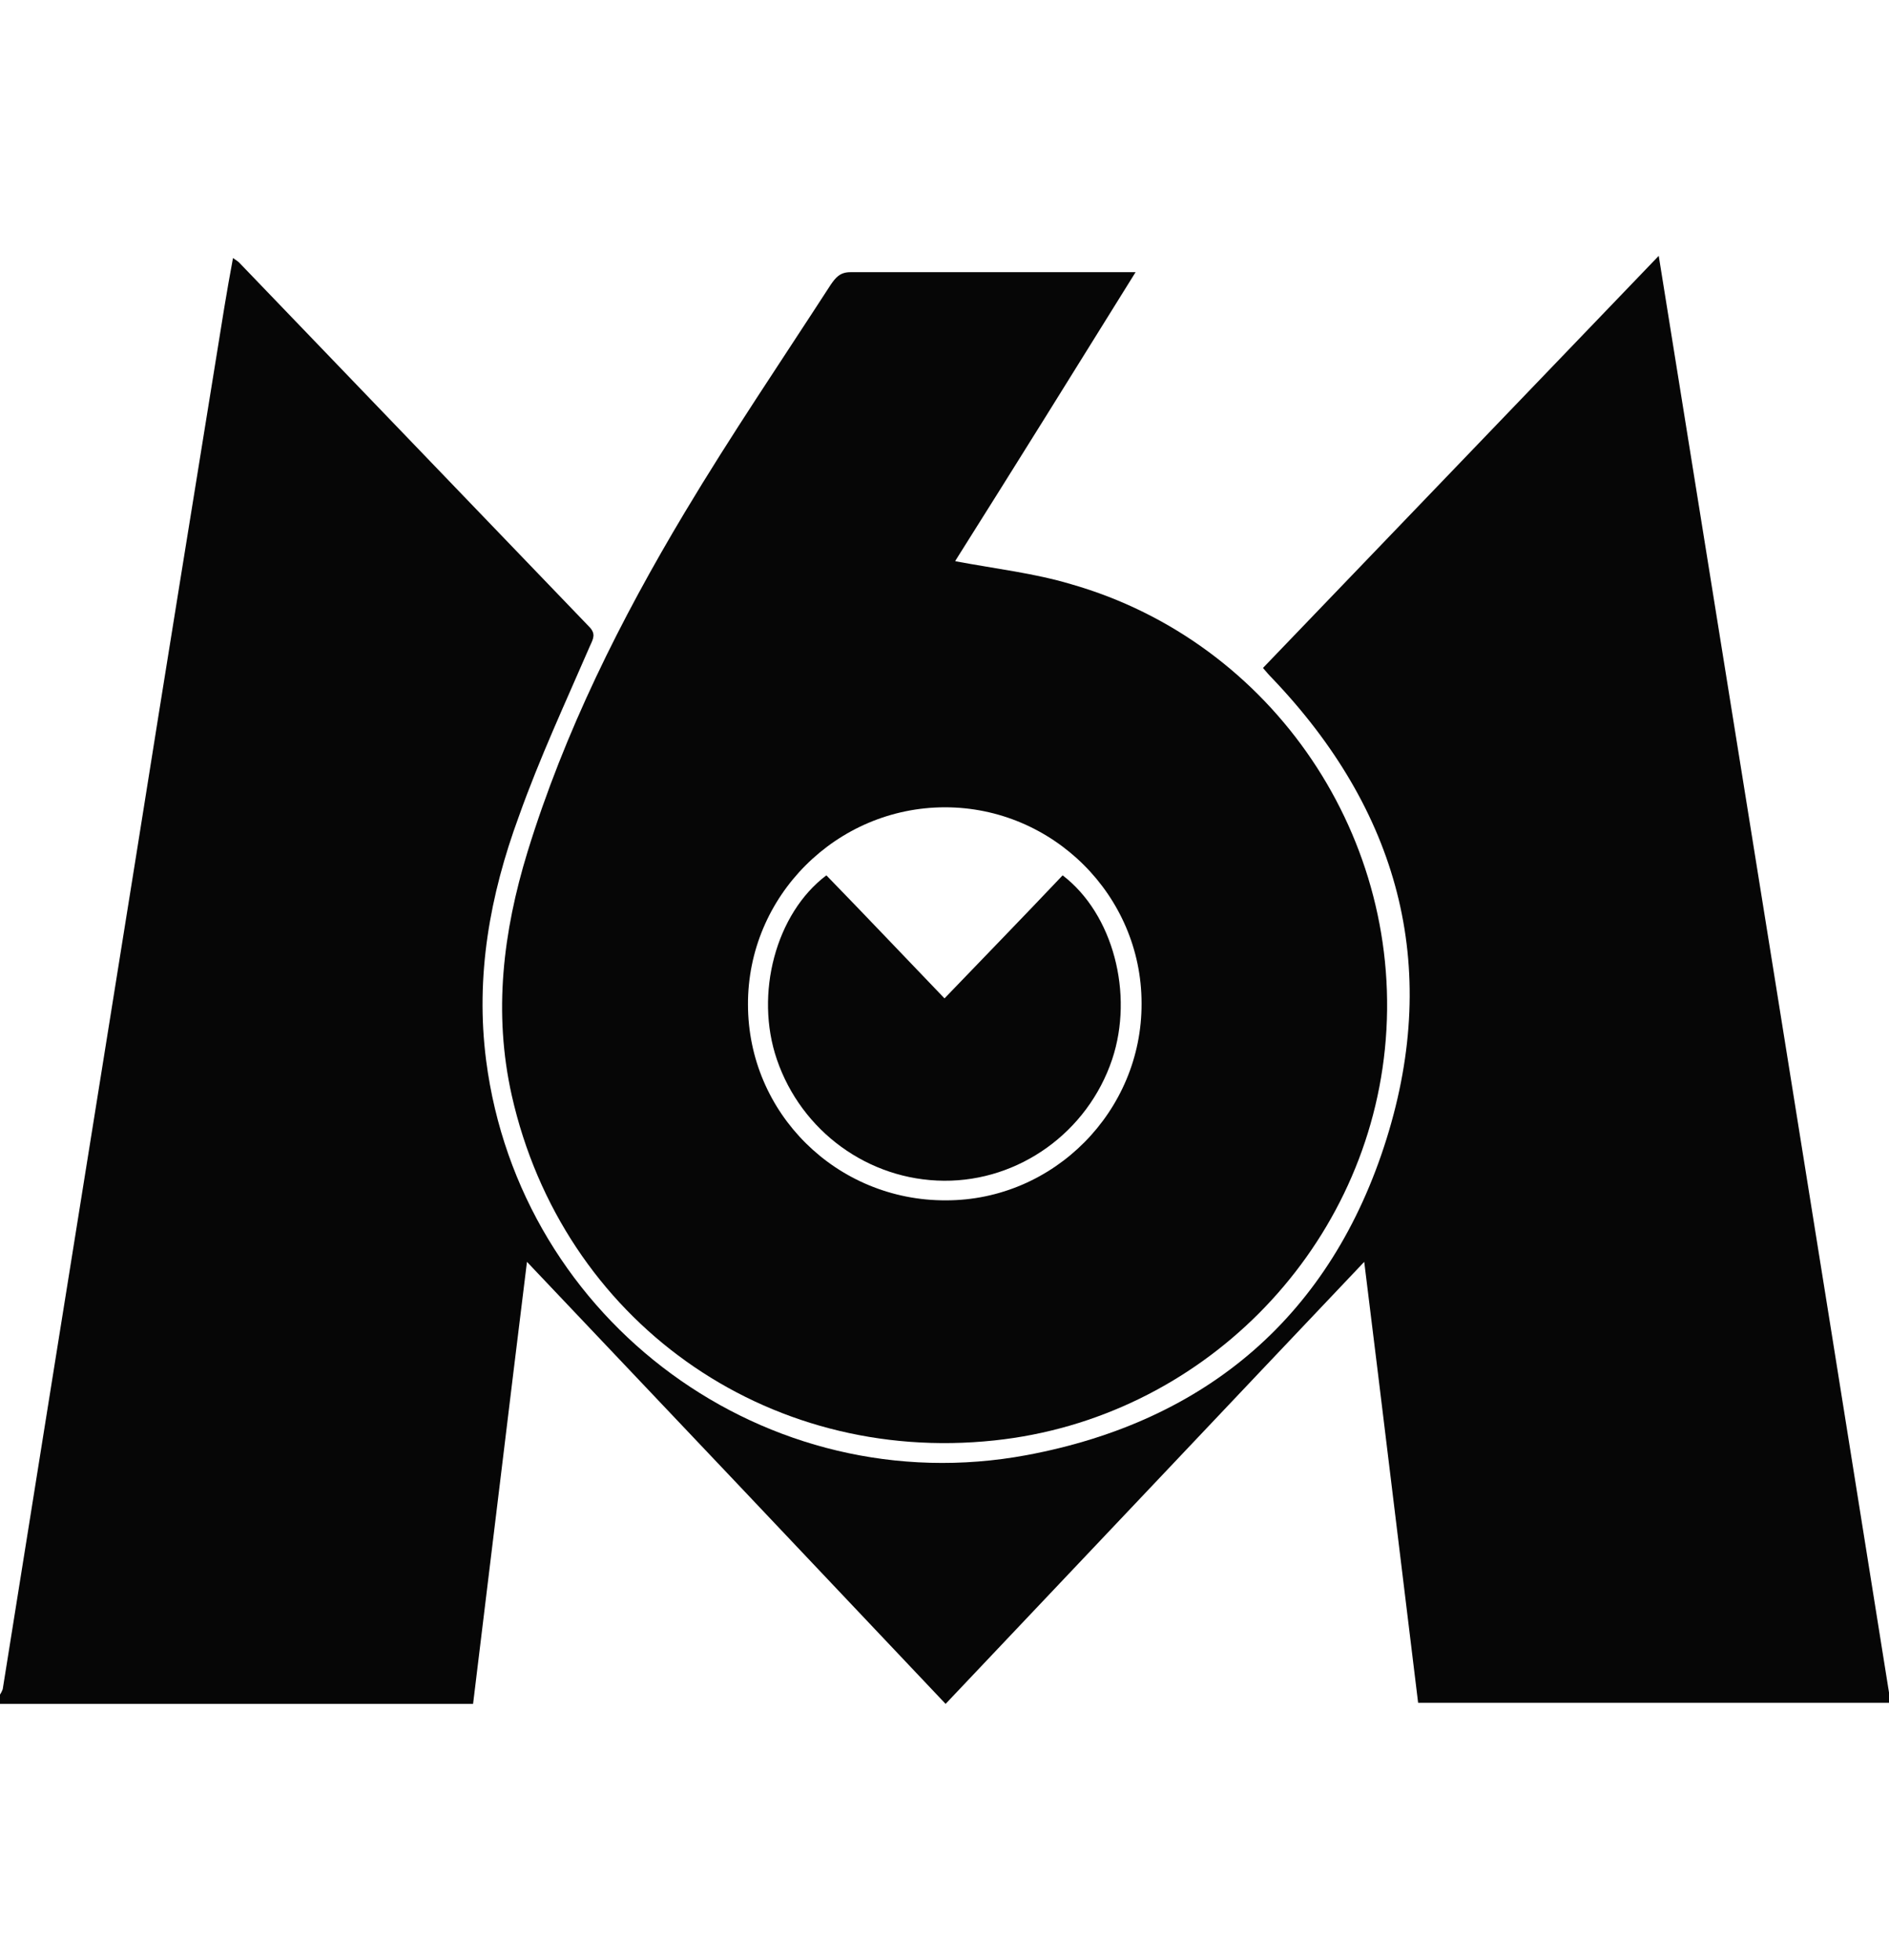
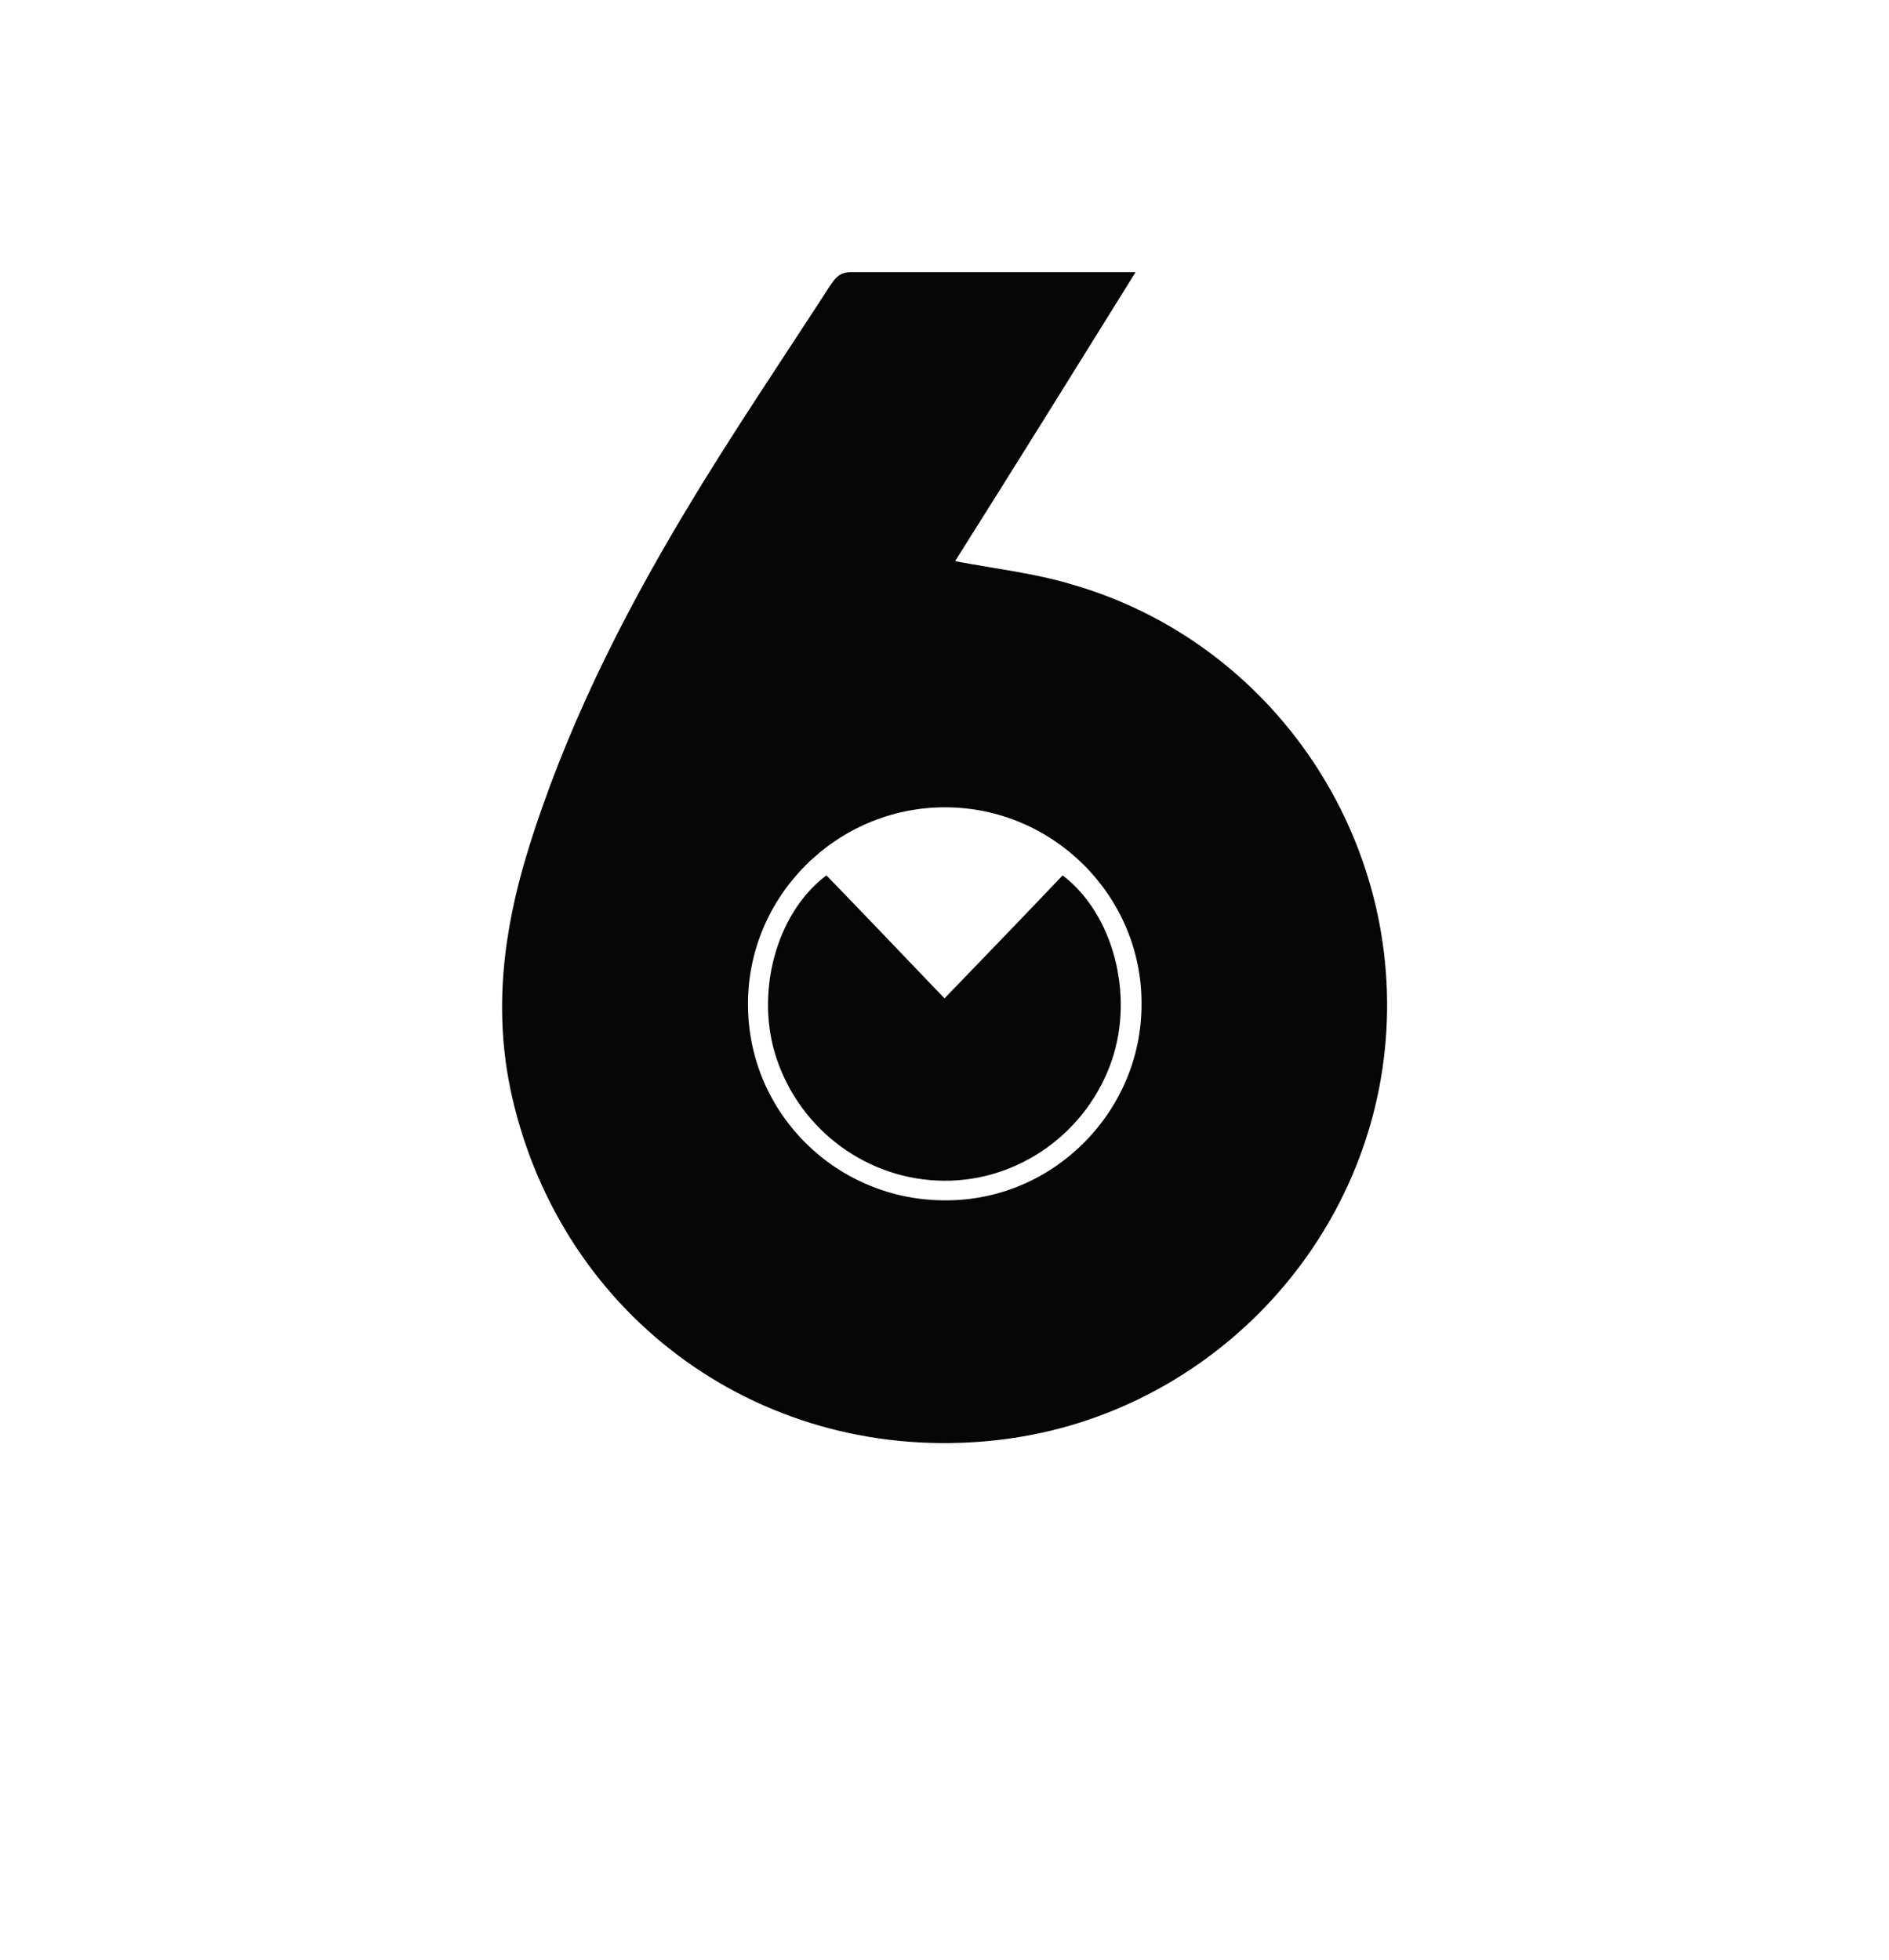
<svg xmlns="http://www.w3.org/2000/svg" viewBox="0 0 347 360" version="1.1" data-name="Calque 1" id="Calque_1">
  <defs>
    <style>
      .cls-1 {
        fill: #060606;
        stroke-width: 0px;
      }
    </style>
  </defs>
-   <path d="M0,313c0-.6,0-1.2,0-1.7.2-.3.4-.7.5-1,3.1-19.4,6.2-38.8,9.3-58.2,5.1-31.8,10.2-63.7,15.3-95.5,5.3-33.4,10.7-66.7,16.1-100.1.5-3,1-5.9,1.6-9.1.7.5.9.6,1.1.8,21.4,22.3,42.9,44.6,64.3,66.9,1.3,1.3.8,2.2.2,3.5-4.5,10.4-9.3,20.7-13.1,31.4-5.3,14.4-8,29.3-6,44.8,6.2,48,51.5,81.4,99.3,72.5,33.2-6.2,56-25.8,66.1-58.1,10-32,2.1-60.4-21-84.6-.6-.6-1.1-1.2-1.7-1.9,24.2-25.2,48.2-50.2,72.7-75.7,14.3,89,28.5,177.3,42.6,265.8h-86.8c-3.3-26.9-6.5-53.6-9.9-81-25.9,27.3-51.3,54.2-76.9,81.2-25.7-27.2-51.1-54-76.9-81.2-3.4,27.5-6.6,54.3-9.9,81.2H0Z" class="cls-1" />
  <path d="M175.5,103.1c7.5,1.4,14.5,2.2,21.2,4.2,37.2,10.6,61.6,46.9,57.7,85.4-3.8,37.6-34,67.9-71.7,71.9-42.1,4.5-79.4-22.1-88.7-63.4-3.4-15.2-1.6-30,2.9-44.7,6.8-22.1,17.1-42.7,28.9-62.4,8.5-14.2,17.8-27.9,26.8-41.8.9-1.3,1.7-2.3,3.6-2.3,17.1,0,34.1,0,51.2,0,.4,0,.7,0,1.2,0-11,17.7-22,35.4-33.1,53ZM137.4,184.5c0,20,16.3,36.1,36.4,36,19.8,0,36-16.4,35.9-36.2,0-19.8-16.3-36-36.1-36-19.9,0-36.3,16.3-36.2,36.3Z" class="cls-1" />
  <path d="M151.8,160.8c7.2,7.4,14.3,14.9,21.7,22.6,7.4-7.7,14.6-15.1,21.7-22.6,9.3,7.1,13.1,21.8,9.1,33.8-4.5,13.4-17.1,22.4-30.9,22.3-13.9-.1-26.2-9.1-30.7-22.3-4.1-12-.2-26.8,9.1-33.8Z" class="cls-1" />
</svg>